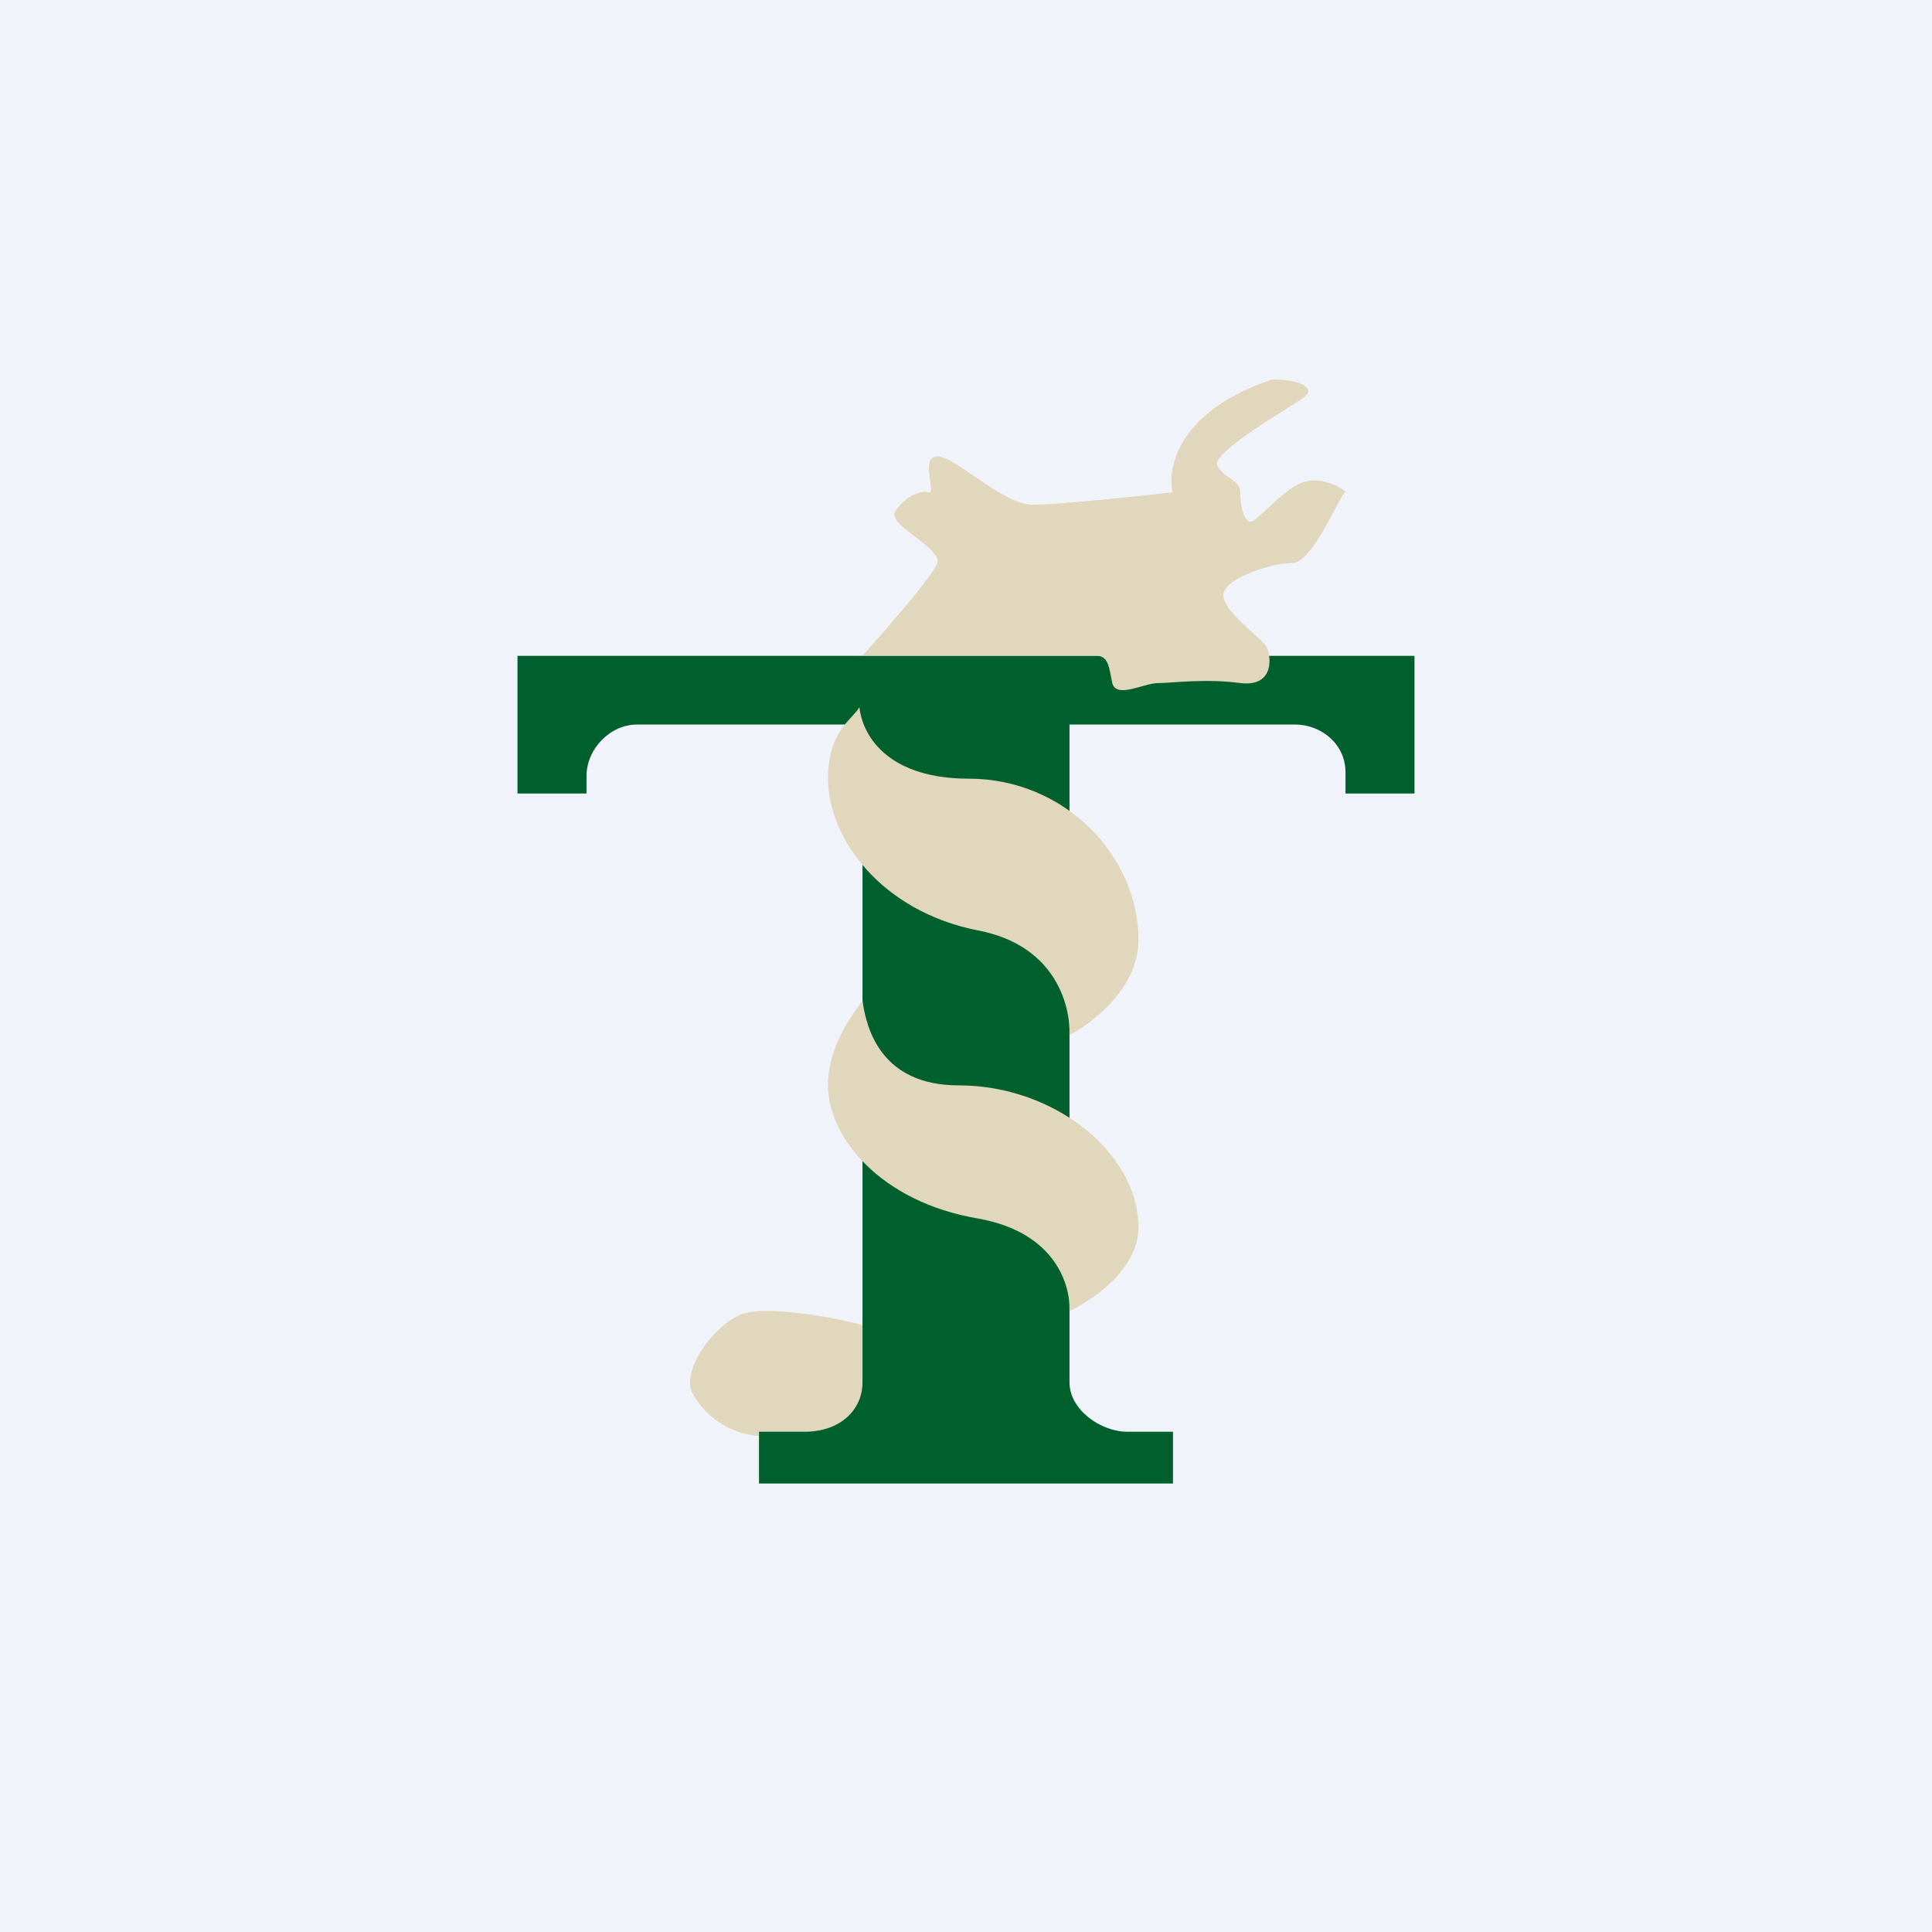
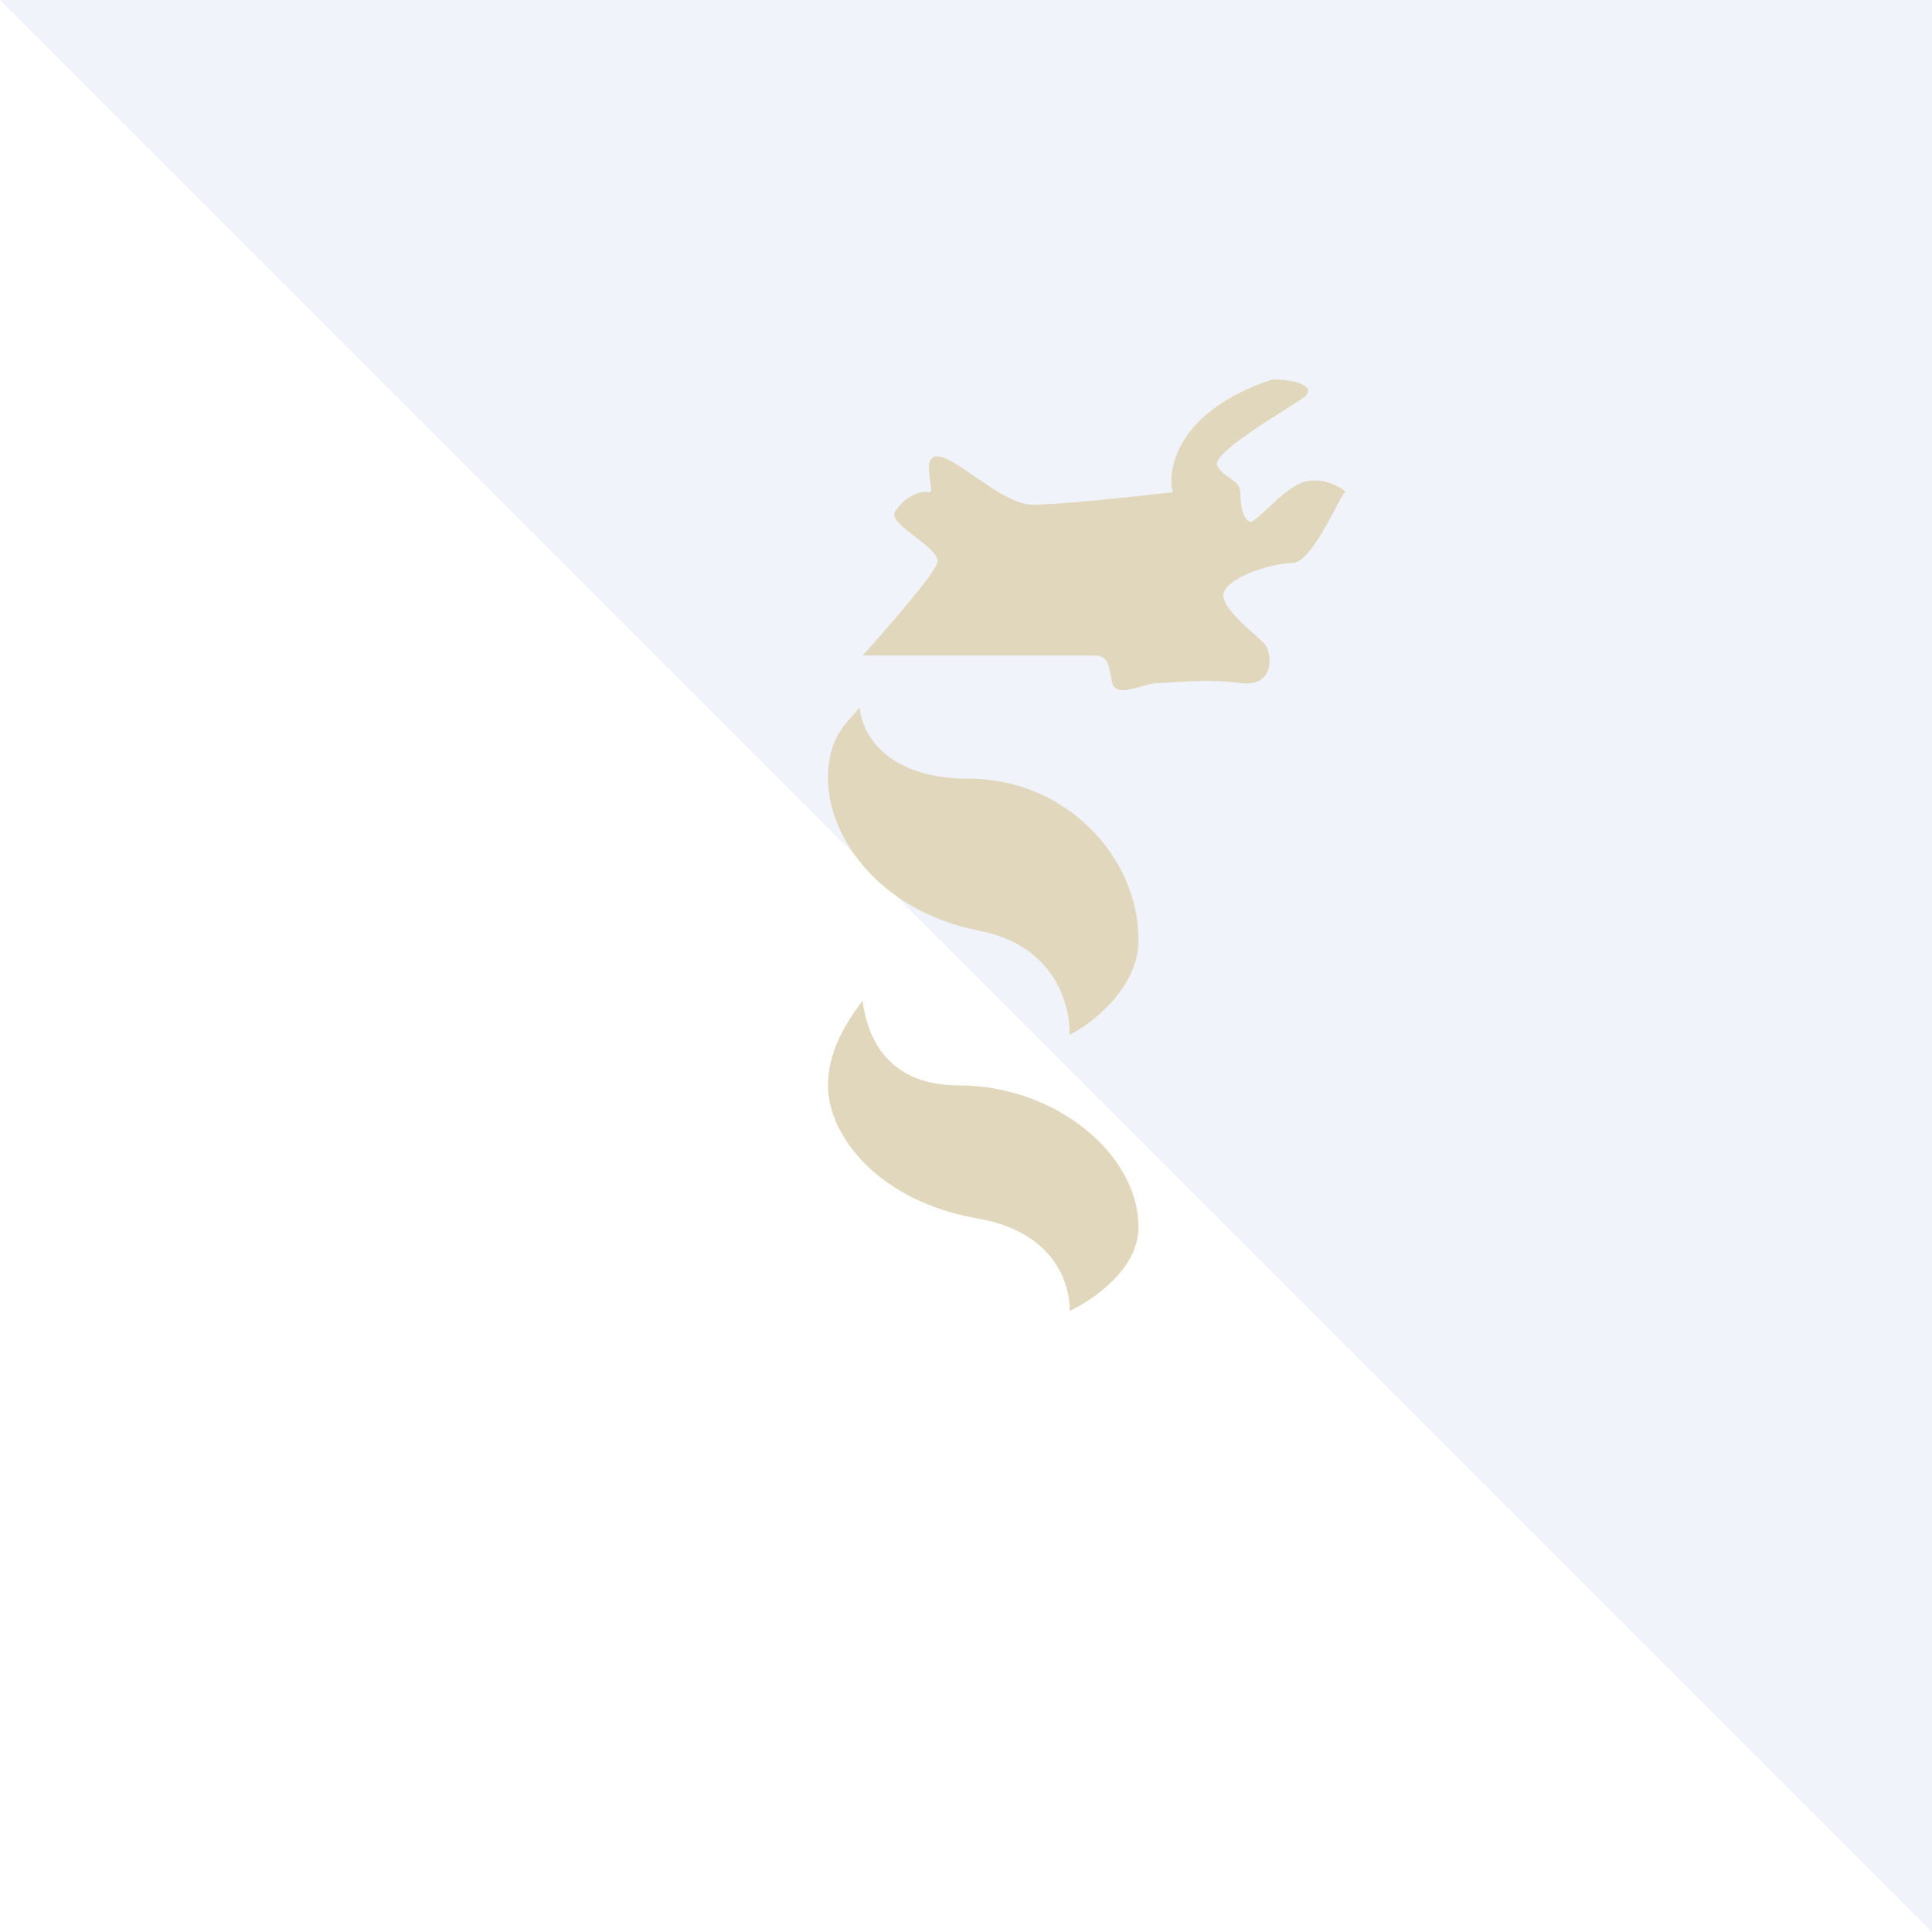
<svg xmlns="http://www.w3.org/2000/svg" width="56" height="56" viewBox="0 0 56 56">
-   <path fill="#F0F3FA" d="M0 0h56v56H0z" />
-   <path d="M21.52 38.09c.67-.26 2.73.1 3.48.32V42c-.62-.13-2.06-.39-2.83-.37a2.4 2.4 0 0 1-2.1-1.25c-.33-.64.6-1.97 1.45-2.3Z" fill="#E1D7BC" />
-   <path d="M15 19.01h26V23h-2v-.62c0-.8-.69-1.38-1.47-1.38H31v19.07c0 .79.9 1.43 1.68 1.43H34V43H22v-1.5h1.32c1.04 0 1.68-.64 1.68-1.43V21h-6.53c-.78 0-1.47.7-1.47 1.5v.5h-2v-3.99Z" fill="#00602D" />
+   <path fill="#F0F3FA" d="M0 0h56v56z" />
  <path d="M27.17 16.32c-.1.33-1.49 1.94-2.17 2.68h6.74c.4 0 .4.33.5.8.12.46.92 0 1.32 0s1.37-.14 2.4 0c1.01.12.9-.84.72-1.1-.19-.26-1.4-1.11-1.2-1.55.18-.44 1.39-.83 1.98-.83.59 0 1.42-2.05 1.53-2.05.1 0-.54-.47-1.16-.31-.61.15-1.42 1.22-1.6 1.16-.2-.05-.28-.49-.28-.85 0-.37-.48-.4-.67-.78-.18-.39 2.31-1.79 2.55-2 .25-.2-.02-.49-.96-.49-2.7.9-3.05 2.55-2.88 3.27-1.05.12-3.34.36-4.05.36-.89 0-2.23-1.4-2.77-1.4-.53 0 0 1.12-.26 1.04-.27-.08-.76.2-.97.57-.22.36 1.37 1.06 1.23 1.48ZM27.79 31.46c-2.25 0-2.68-1.64-2.79-2.46-.21.32-1 1.25-1 2.46 0 1.5 1.52 3.38 4.35 3.86 2.26.4 2.68 1.95 2.65 2.68.64-.3 2-1.19 2-2.43 0-2.12-2.41-4.11-5.21-4.11ZM28.08 22.57c-2.24 0-3.06-1.14-3.17-2.07-.21.36-.91.7-.91 2.07 0 1.71 1.52 3.84 4.35 4.4 2.26.43 2.68 2.2 2.65 3.03.64-.33 2-1.35 2-2.76 0-2.4-2.11-4.67-4.92-4.67Z" fill="#E1D7BC" />
</svg>